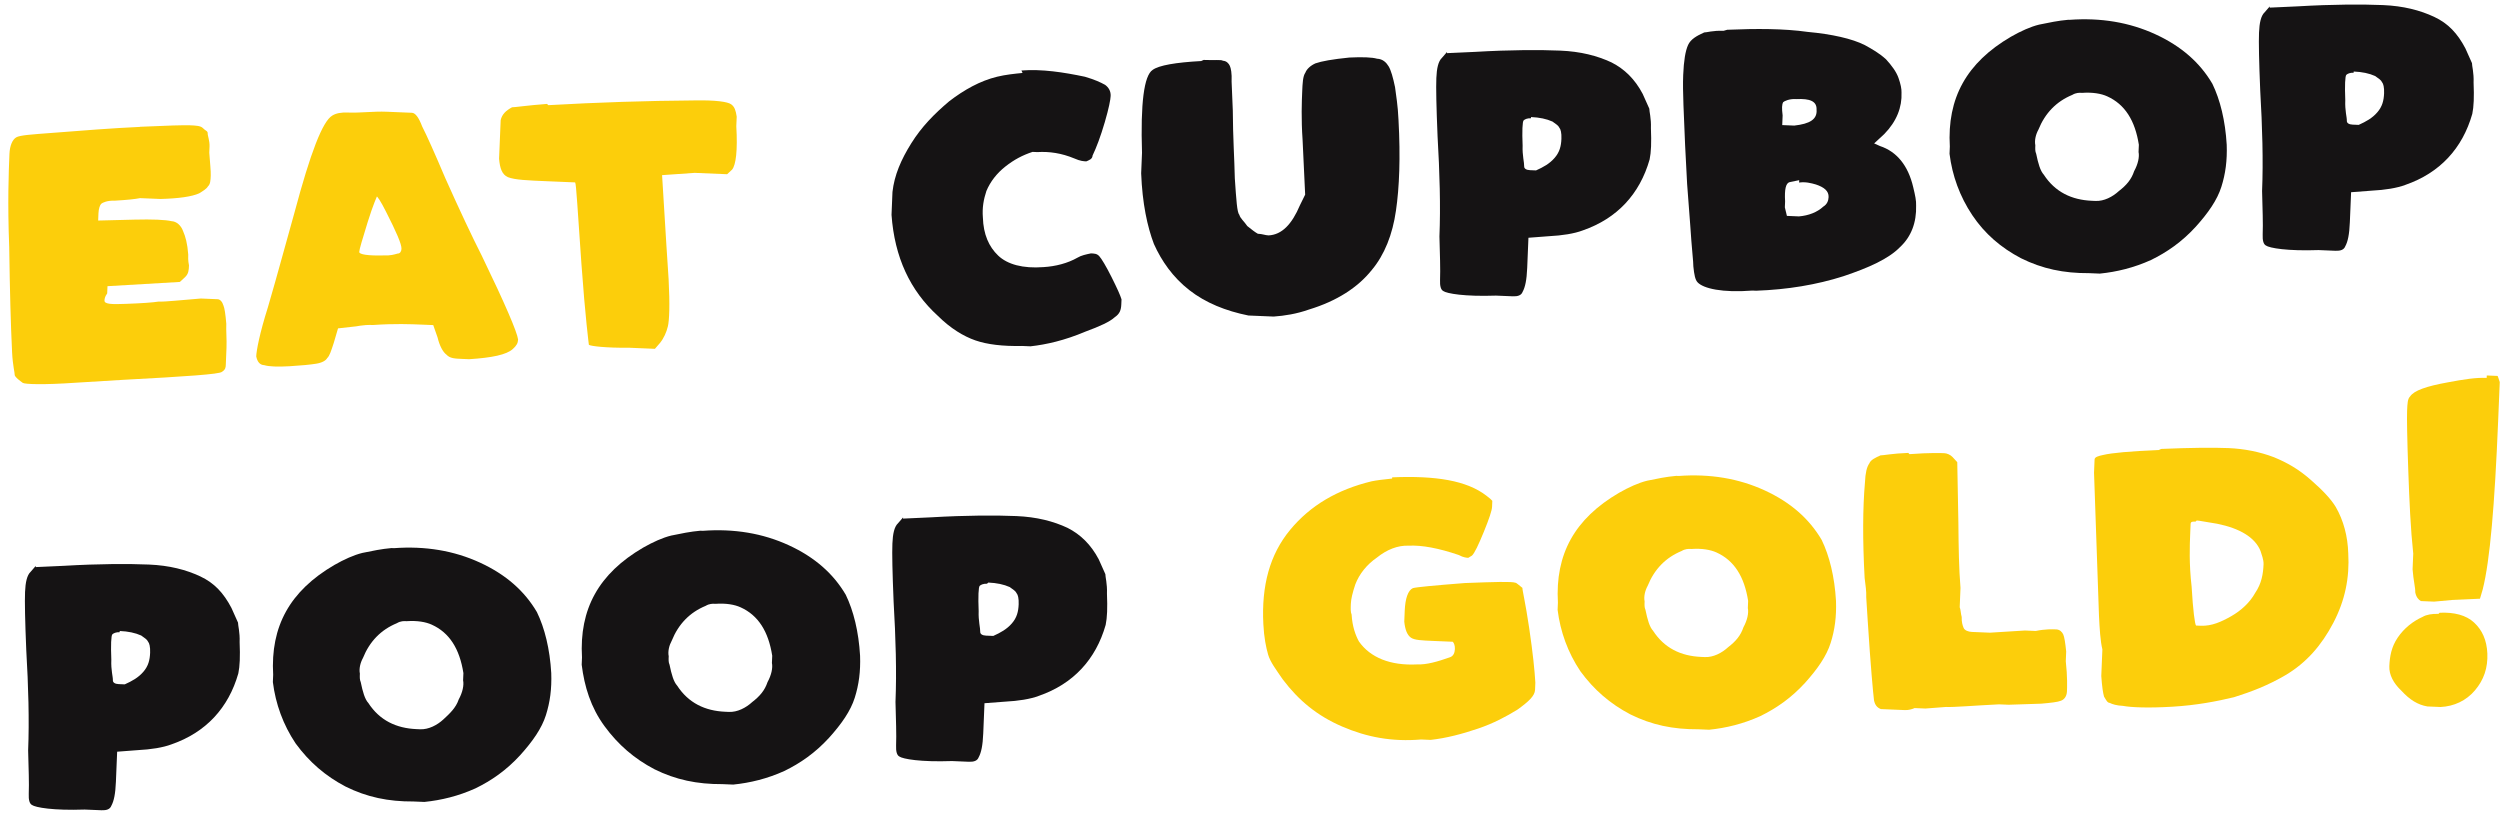
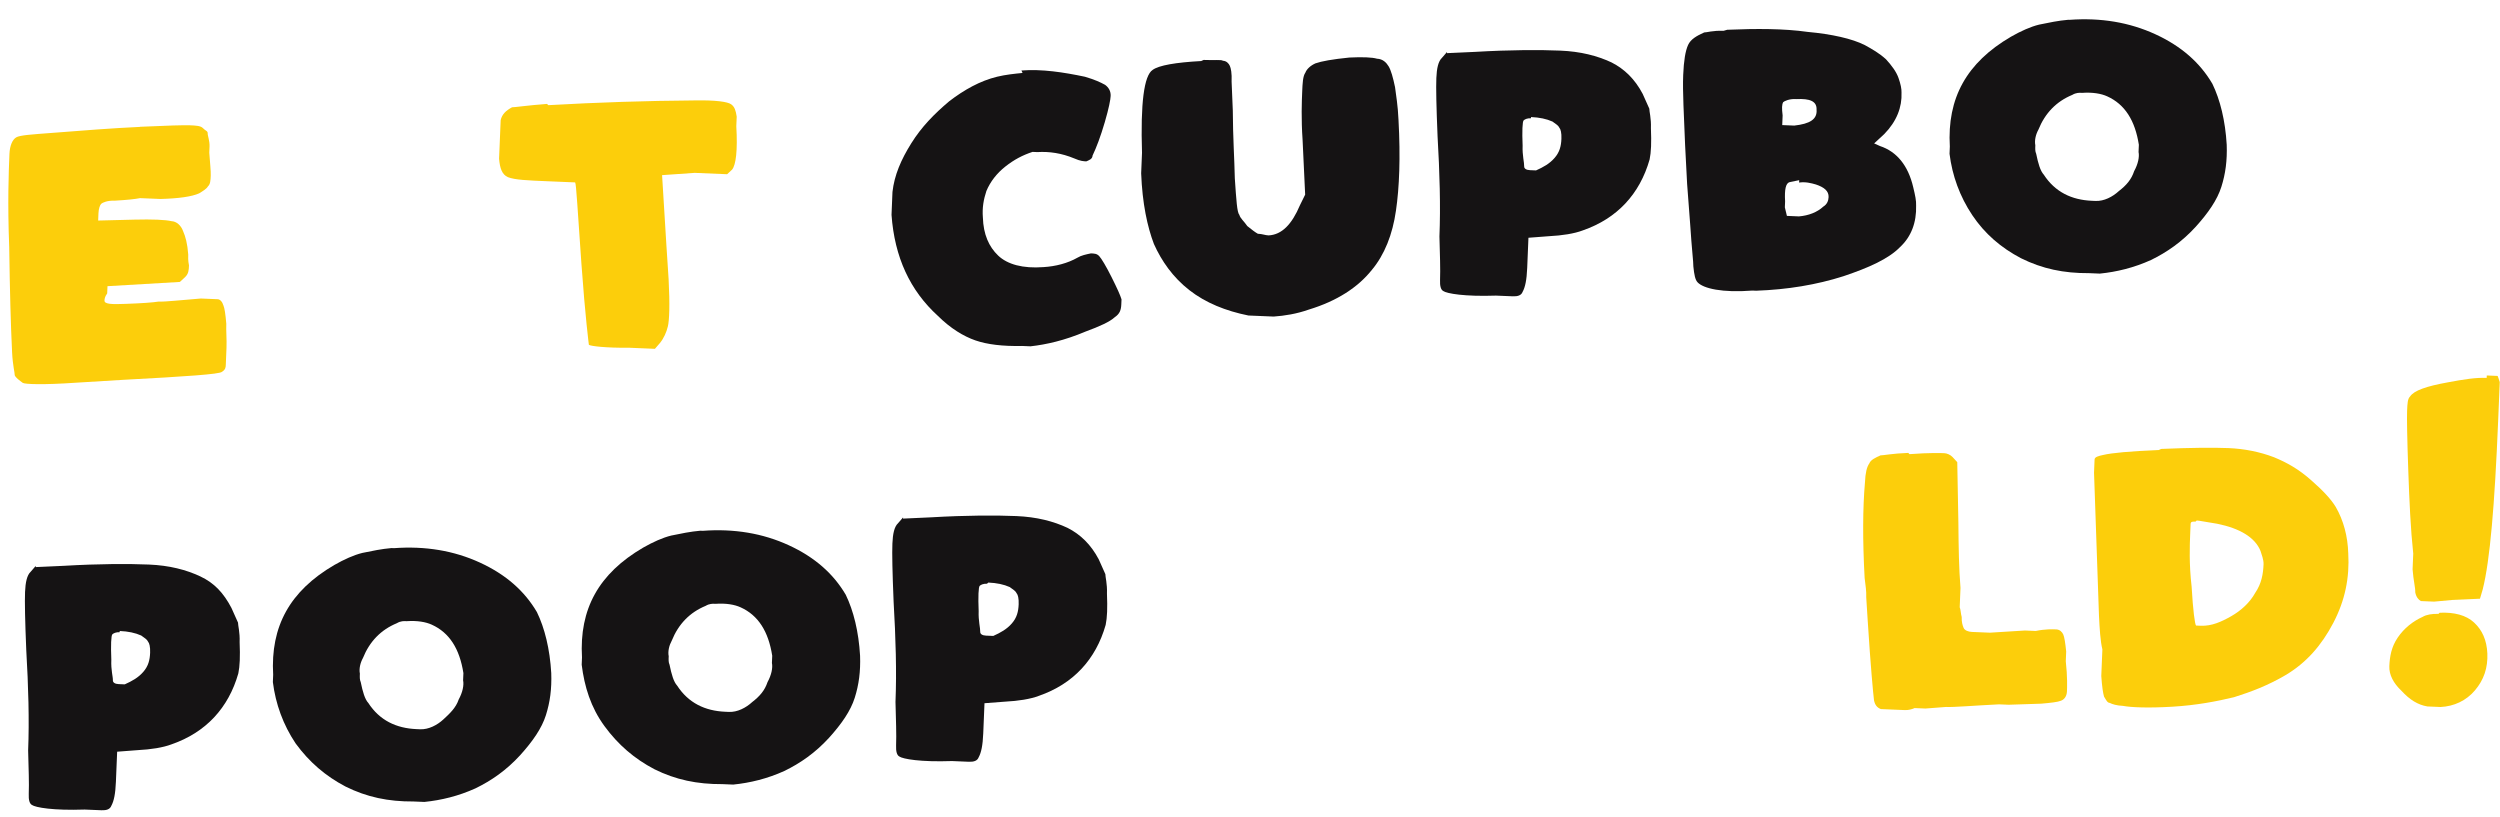
<svg xmlns="http://www.w3.org/2000/svg" width="251" height="82" viewBox="0 0 251 82" fill="none">
  <path d="M13.99 12.732C16.774 12.606 18.468 12.555 19.071 12.58C19.674 12.605 20.157 12.625 20.388 12.877C20.619 13.129 20.86 13.139 20.851 13.382C20.84 13.624 21.062 14.118 21.037 14.724L21.012 15.329C21.087 16.424 21.178 17.155 21.158 17.64C21.138 18.124 21.123 18.487 20.872 18.72C20.741 18.957 20.369 19.184 19.997 19.411C19.259 19.744 17.922 19.931 16.107 19.977C15.745 19.962 15.384 19.947 15.142 19.937L14.057 19.892C13.569 19.993 12.72 20.079 11.508 20.149C10.785 20.119 10.292 20.341 10.167 20.457C10.041 20.574 9.905 20.932 9.885 21.416L9.855 22.143L13.484 22.051C15.299 22.005 16.625 22.061 17.224 22.207C17.706 22.227 18.174 22.61 18.39 23.226C18.611 23.72 18.822 24.456 18.898 25.551C18.888 25.794 18.873 26.157 18.974 26.646C18.954 27.131 18.939 27.494 18.562 27.842L18.059 28.306L10.792 28.732L10.762 29.458C10.505 29.811 10.495 30.054 10.491 30.175C10.476 30.538 11.199 30.568 12.652 30.507C14.225 30.451 15.316 30.375 15.924 30.279C16.648 30.309 18.105 30.128 20.166 29.971C21.01 30.006 21.613 30.031 21.854 30.041C22.096 30.051 22.327 30.303 22.433 30.672C22.543 30.919 22.639 31.529 22.72 32.503C22.689 33.229 22.775 34.082 22.74 34.93C22.705 35.777 22.68 36.383 22.67 36.625C22.66 36.867 22.65 37.109 22.278 37.336C22.027 37.568 18.755 37.796 12.337 38.136L7.612 38.424C4.34 38.652 2.531 38.577 2.295 38.446C1.943 38.188 1.591 37.931 1.48 37.684C1.49 37.442 1.279 36.705 1.214 35.368C1.082 32.694 0.986 29.173 0.925 24.804C0.748 20.308 0.873 17.281 0.948 15.465C0.983 14.617 1.249 14.022 1.621 13.795C1.993 13.568 3.204 13.497 5.265 13.34C8.295 13.102 11.326 12.864 14.11 12.737L13.99 12.732Z" fill="#FCCE0B" />
-   <path d="M34.953 11.3C36.159 11.35 37.496 11.163 38.823 11.218C40.15 11.273 40.994 11.308 41.356 11.323C41.718 11.338 42.06 11.838 42.387 12.7C42.834 13.568 43.609 15.299 44.71 17.892C46.148 21.105 47.37 23.703 48.376 25.686C50.714 30.514 51.926 33.354 52.016 34.085C52.001 34.449 51.871 34.686 51.494 35.034C50.866 35.614 49.403 35.917 47.101 36.064C46.981 36.059 46.86 36.054 46.739 36.049L46.378 36.034C45.654 36.004 45.171 35.984 44.824 35.606C44.472 35.348 44.136 34.728 43.929 33.87L43.497 32.639L42.411 32.594C41.205 32.544 39.637 32.479 37.456 32.63C36.37 32.585 35.757 32.802 35.516 32.792L33.937 32.969L33.516 34.407C33.239 35.245 33.099 35.724 32.847 35.956C32.717 36.194 32.345 36.421 31.737 36.517C31.129 36.613 30.279 36.699 29.068 36.77C27.857 36.84 27.012 36.805 26.535 36.664C26.052 36.644 25.826 36.271 25.725 35.781C25.75 35.176 26.062 33.491 26.895 30.857C27.88 27.502 28.738 24.262 29.587 21.265C31.159 15.387 32.38 12.163 33.37 11.598C33.742 11.371 34.229 11.27 34.953 11.3ZM37.87 19.669C37.87 19.669 37.473 20.502 36.915 22.298C36.358 24.094 36.077 25.053 36.067 25.295C36.057 25.537 36.896 25.693 38.59 25.643C39.193 25.668 39.56 25.562 39.927 25.456C40.168 25.466 40.299 25.229 40.309 24.986C40.329 24.502 39.776 23.266 38.77 21.283C38.212 20.169 37.87 19.669 37.749 19.664L37.87 19.669Z" fill="#FCCE0B" />
  <path d="M55.042 10.559C60.008 10.28 64.848 10.117 69.803 10.081C71.859 10.045 73.06 10.216 73.412 10.474C73.764 10.731 73.87 11.099 73.965 11.71L73.925 12.678C74.067 15.11 73.886 16.558 73.504 17.027L73.002 17.492L69.745 17.356L66.473 17.584L66.907 24.637L67.129 28.043C67.265 30.596 67.2 32.17 67.054 32.77C66.909 33.371 66.642 33.966 66.261 34.435L65.753 35.021L63.22 34.915C60.802 34.936 59.36 34.755 59.124 34.624C59.124 34.624 58.756 31.819 58.373 26.466C57.99 21.113 57.858 18.439 57.743 18.313C57.743 18.313 56.778 18.273 54.968 18.197C52.918 18.112 51.711 18.062 50.998 17.789C50.404 17.522 50.188 16.907 50.108 15.933L50.148 14.964C50.203 13.632 50.243 12.664 50.268 12.058C50.413 11.458 50.79 11.11 51.408 10.771C51.65 10.781 52.866 10.589 54.926 10.432L55.042 10.559Z" fill="#FCCE0B" />
  <path d="M102.553 7.077C104.614 6.92 106.775 7.252 108.931 7.706C109.886 7.988 110.479 8.255 110.952 8.518C111.304 8.775 111.53 9.148 111.51 9.633C111.495 9.996 111.339 10.838 110.918 12.276C110.496 13.714 110.089 14.789 109.692 15.622C109.677 15.985 109.31 16.091 109.064 16.202C108.823 16.192 108.461 16.177 107.868 15.91C106.561 15.37 105.359 15.199 104.148 15.27L103.666 15.25C102.686 15.573 101.821 16.022 100.947 16.713C100.072 17.405 99.434 18.227 99.032 19.181C98.756 20.019 98.601 20.861 98.681 21.835C98.732 23.535 99.285 24.771 100.215 25.659C101.145 26.547 102.698 26.975 104.759 26.818C105.97 26.747 107.191 26.434 108.181 25.869C108.553 25.642 109.041 25.541 109.528 25.44C109.89 25.455 110.131 25.465 110.363 25.717C110.594 25.969 111.046 26.716 111.605 27.831C112.163 28.946 112.495 29.687 112.6 30.056C112.6 30.056 112.59 30.298 112.58 30.54C112.555 31.145 112.42 31.504 111.922 31.847C111.42 32.311 110.435 32.755 108.962 33.3C106.871 34.184 105.042 34.593 103.464 34.77L102.62 34.735C100.685 34.776 99.121 34.589 97.93 34.176C96.739 33.762 95.442 32.981 94.165 31.715C91.37 29.172 89.816 25.833 89.509 21.575C89.554 20.485 89.584 19.758 89.604 19.274C89.794 17.584 90.462 16.035 91.497 14.38C92.532 12.725 93.793 11.443 95.296 10.171C96.793 9.02 98.402 8.117 100.11 7.703C100.965 7.496 101.814 7.41 102.664 7.324L102.553 7.077Z" fill="#151314" />
  <path d="M120.843 6.018C121.928 6.063 122.657 5.972 122.773 6.098C123.134 6.113 123.366 6.365 123.476 6.613C123.587 6.86 123.688 7.349 123.653 8.197L123.774 11.113C123.785 13.782 123.936 15.972 123.976 17.914C124.128 20.104 124.198 21.32 124.43 21.572C124.535 21.94 124.887 22.197 125.229 22.697C125.697 23.08 126.048 23.337 126.285 23.468C126.767 23.488 127.003 23.619 127.365 23.634C128.697 23.569 129.707 22.519 130.511 20.612L131.038 19.542L130.781 14.073C130.63 11.883 130.7 10.188 130.74 9.219C130.775 8.372 130.805 7.645 131.061 7.292C131.196 6.934 131.573 6.586 132.066 6.363C132.679 6.146 133.775 5.949 135.473 5.777C136.805 5.712 137.77 5.752 138.248 5.893C138.851 5.918 139.198 6.296 139.424 6.67C139.65 7.043 139.862 7.779 140.063 8.758C140.153 9.49 140.35 10.589 140.41 12.048C140.617 15.816 140.492 18.844 140.156 21.134C139.815 23.546 139.006 25.574 137.735 27.098C136.333 28.859 134.222 30.227 131.408 31.081C130.182 31.515 128.965 31.707 127.875 31.783C127.151 31.752 126.307 31.717 125.342 31.677C123.065 31.219 121.044 30.407 119.405 29.126C117.766 27.845 116.625 26.22 115.851 24.49C115.197 22.765 114.689 20.439 114.573 17.401C114.588 17.038 114.603 16.675 114.613 16.433L114.658 15.343C114.501 10.363 114.857 7.588 115.726 7.018C116.349 6.559 118.053 6.266 120.596 6.129L120.843 6.018Z" fill="#151314" />
  <path d="M145.279 5.336L148.064 5.21C151.697 4.997 154.598 4.996 156.648 5.082C158.699 5.167 160.373 5.6 161.795 6.266C163.097 6.927 164.143 7.94 164.927 9.429C165.259 10.17 165.48 10.665 165.591 10.912C165.581 11.154 165.792 11.891 165.752 12.859C165.813 14.317 165.773 15.286 165.622 16.008C164.633 19.484 162.357 21.936 158.924 23.128C158.065 23.456 156.848 23.648 155.516 23.714L153.456 23.871L153.431 24.476C153.431 24.476 153.416 24.84 153.391 25.445L153.331 26.898C153.281 28.109 153.13 28.831 152.869 29.305C152.733 29.663 152.367 29.769 151.884 29.749L150.195 29.679C147.049 29.79 145.25 29.473 144.898 29.216C144.661 29.085 144.556 28.716 144.581 28.111C144.626 27.021 144.565 25.563 144.519 23.742C144.644 20.715 144.543 17.314 144.331 13.666C144.21 10.75 144.169 8.808 144.209 7.839C144.249 6.87 144.4 6.149 144.777 5.801L145.284 5.215L145.279 5.336ZM153.709 11.873C153.348 11.858 153.101 11.969 152.976 12.085C152.85 12.201 152.81 13.17 152.871 14.628C152.831 15.597 153.042 16.333 153.027 16.697C153.017 16.939 153.253 17.07 153.615 17.085L154.218 17.11C154.957 16.777 155.575 16.439 156.083 15.853C156.59 15.268 156.736 14.668 156.766 13.941C156.791 13.336 156.685 12.967 156.57 12.841C156.459 12.594 156.223 12.463 155.871 12.206C155.278 11.938 154.559 11.787 153.714 11.752L153.709 11.873Z" fill="#151314" />
-   <path d="M173.41 2.989C176.315 2.867 179.094 2.862 181.497 3.204C183.904 3.426 185.94 3.874 187.242 4.535C187.951 4.928 188.659 5.321 189.358 5.957C189.936 6.588 190.394 7.213 190.61 7.829C190.826 8.444 190.927 8.933 190.912 9.297C190.973 10.755 190.43 12.188 189.169 13.47L188.164 14.398L188.757 14.665C190.426 15.22 191.577 16.602 192.09 18.807C192.296 19.664 192.397 20.154 192.377 20.638C192.428 22.338 191.885 23.771 190.755 24.816C189.619 25.982 187.649 26.87 185.076 27.733C182.382 28.592 179.462 29.077 176.316 29.188L175.954 29.173C172.923 29.411 171.008 28.968 170.43 28.337C170.199 28.085 170.098 27.596 170.012 26.743C170.027 26.38 169.846 24.917 169.7 22.606L169.387 18.469L169.185 14.579C169.069 11.542 168.923 9.231 168.993 7.536C169.053 6.083 169.213 5.119 169.48 4.524C169.746 3.928 170.364 3.59 171.103 3.257C171.344 3.267 171.957 3.05 173.043 3.095L173.41 2.989ZM180.252 9.945C179.649 9.92 179.156 10.142 179.031 10.258C178.9 10.495 178.885 10.858 178.976 11.59L178.936 12.559L180.142 12.609C181.72 12.432 182.464 11.978 182.383 11.004C182.418 10.156 181.704 9.884 180.372 9.95L180.252 9.945ZM180.641 18.088L179.666 18.29C179.299 18.396 179.153 18.996 179.224 20.212L179.199 20.818L179.405 21.675L180.611 21.726C181.581 21.645 182.441 21.316 183.069 20.736C183.441 20.509 183.576 20.151 183.591 19.787C183.616 19.182 183.149 18.799 182.314 18.521C181.837 18.38 181.239 18.234 180.631 18.33L180.641 18.088Z" fill="#151314" />
+   <path d="M173.41 2.989C176.315 2.867 179.094 2.862 181.497 3.204C183.904 3.426 185.94 3.874 187.242 4.535C187.951 4.928 188.659 5.321 189.358 5.957C189.936 6.588 190.394 7.213 190.61 7.829C190.826 8.444 190.927 8.933 190.912 9.297C190.973 10.755 190.43 12.188 189.169 13.47L188.164 14.398L188.757 14.665C190.426 15.22 191.577 16.602 192.09 18.807C192.296 19.664 192.397 20.154 192.377 20.638C192.428 22.338 191.885 23.771 190.755 24.816C189.619 25.982 187.649 26.87 185.076 27.733C182.382 28.592 179.462 29.077 176.316 29.188L175.954 29.173C172.923 29.411 171.008 28.968 170.43 28.337C170.199 28.085 170.098 27.596 170.012 26.743C170.027 26.38 169.846 24.917 169.7 22.606L169.387 18.469L169.185 14.579C169.069 11.542 168.923 9.231 168.993 7.536C169.053 6.083 169.213 5.119 169.48 4.524C169.746 3.928 170.364 3.59 171.103 3.257C171.344 3.267 171.957 3.05 173.043 3.095L173.41 2.989ZM180.252 9.945C179.649 9.92 179.156 10.142 179.031 10.258C178.9 10.495 178.885 10.858 178.976 11.59L178.936 12.559L180.142 12.609C181.72 12.432 182.464 11.978 182.383 11.004C182.418 10.156 181.704 9.884 180.372 9.95ZM180.641 18.088L179.666 18.29C179.299 18.396 179.153 18.996 179.224 20.212L179.199 20.818L179.405 21.675L180.611 21.726C181.581 21.645 182.441 21.316 183.069 20.736C183.441 20.509 183.576 20.151 183.591 19.787C183.616 19.182 183.149 18.799 182.314 18.521C181.837 18.38 181.239 18.234 180.631 18.33L180.641 18.088Z" fill="#151314" />
  <path d="M207.767 1.992C210.919 1.759 213.799 2.243 216.407 3.443C219.016 4.643 220.881 6.298 222.123 8.412C222.903 10.021 223.421 12.104 223.562 14.536C223.618 16.115 223.442 17.442 223.025 18.759C222.608 20.076 221.709 21.373 220.443 22.776C219.051 24.295 217.558 25.324 215.955 26.107C214.231 26.884 212.523 27.298 210.824 27.47C210.583 27.46 210.462 27.455 210.341 27.45L209.738 27.425C207.2 27.441 205.044 26.987 202.912 25.928C200.902 24.874 199.268 23.472 198.016 21.6C196.764 19.729 196.005 17.635 195.733 15.441L195.763 14.714C195.48 9.851 197.44 6.293 201.897 3.689C202.887 3.123 203.872 2.679 204.727 2.472C205.702 2.27 206.677 2.068 207.647 1.987L207.767 1.992ZM208.915 9.318C208.794 9.313 208.432 9.298 208.06 9.525C206.462 10.186 205.327 11.352 204.654 13.022C204.392 13.496 204.247 14.097 204.347 14.586C204.332 14.949 204.322 15.191 204.433 15.439C204.634 16.417 204.846 17.154 205.192 17.532C206.329 19.278 207.987 20.074 210.038 20.16L210.4 20.175C211.244 20.21 212.109 19.761 212.737 19.18C213.486 18.605 213.993 18.02 214.269 17.182C214.661 16.471 214.812 15.749 214.711 15.26C214.726 14.896 214.736 14.654 214.741 14.533C214.359 12.091 213.338 10.472 211.559 9.67C210.966 9.403 210.126 9.247 209.035 9.323L208.915 9.318Z" fill="#151314" />
-   <path d="M227.877 0.766L230.661 0.639C234.295 0.426 237.195 0.425 239.246 0.51C241.296 0.595 242.97 1.028 244.393 1.693C245.815 2.359 246.74 3.367 247.524 4.855C247.856 5.597 248.077 6.091 248.187 6.338C248.177 6.58 248.389 7.317 248.348 8.286C248.409 9.744 248.369 10.712 248.218 11.434C247.228 14.911 244.951 17.363 241.518 18.555C240.659 18.884 239.443 19.076 238.111 19.142L236.05 19.299L236.025 19.905C236.025 19.905 236.01 20.268 235.985 20.873L235.924 22.326C235.874 23.537 235.724 24.259 235.462 24.733C235.326 25.091 234.96 25.198 234.477 25.178L232.788 25.108C229.642 25.22 227.843 24.903 227.491 24.646C227.254 24.515 227.149 24.146 227.174 23.541C227.219 22.451 227.159 20.993 227.113 19.172C227.239 16.145 227.138 12.744 226.927 9.097C226.806 6.18 226.766 4.238 226.806 3.269C226.846 2.301 226.997 1.579 227.374 1.231L227.882 0.645L227.877 0.766ZM236.306 7.302C235.944 7.287 235.698 7.398 235.572 7.514C235.446 7.63 235.406 8.599 235.466 10.057C235.421 11.146 235.637 11.762 235.622 12.125C235.612 12.367 235.849 12.498 236.21 12.513L236.814 12.538C237.552 12.205 238.171 11.867 238.678 11.281C239.186 10.696 239.332 10.095 239.362 9.369C239.387 8.764 239.281 8.395 239.166 8.269C239.055 8.022 238.819 7.891 238.467 7.634C237.874 7.367 237.155 7.216 236.311 7.181L236.306 7.302Z" fill="#151314" />
  <path d="M3.585 56.936L6.37 56.81C10.004 56.597 12.904 56.596 14.954 56.681C17.005 56.767 18.679 57.2 20.101 57.866C21.524 58.532 22.449 59.541 23.233 61.029C23.565 61.77 23.786 62.265 23.897 62.512C23.887 62.754 24.098 63.491 24.058 64.459C24.119 65.917 24.079 66.886 23.928 67.608C22.939 71.084 20.663 73.537 17.23 74.728C16.371 75.056 15.154 75.248 13.822 75.314L11.762 75.471L11.737 76.076C11.737 76.076 11.722 76.44 11.697 77.045L11.637 78.498C11.587 79.709 11.436 80.43 11.175 80.905C11.039 81.263 10.672 81.369 10.19 81.349L8.501 81.279C5.355 81.39 3.556 81.073 3.204 80.816C2.967 80.685 2.862 80.316 2.887 79.711C2.932 78.621 2.871 77.163 2.825 75.342C2.95 72.314 2.849 68.914 2.637 65.266C2.516 62.35 2.475 60.408 2.515 59.439C2.555 58.47 2.706 57.749 3.083 57.401L3.59 56.815L3.585 56.936ZM12.015 63.473C11.654 63.458 11.407 63.569 11.282 63.685C11.156 63.801 11.116 64.77 11.177 66.228C11.132 67.318 11.348 67.933 11.333 68.297C11.323 68.539 11.559 68.67 11.921 68.685L12.524 68.71C13.263 68.377 13.881 68.039 14.389 67.453C14.896 66.868 15.042 66.267 15.072 65.541C15.097 64.936 14.991 64.567 14.876 64.441C14.765 64.194 14.529 64.063 14.177 63.806C13.584 63.538 12.865 63.387 12.021 63.352L12.015 63.473Z" fill="#151314" />
  <path d="M39.551 55.036C42.703 54.803 45.583 55.287 48.192 56.487C50.8 57.688 52.666 59.342 53.907 61.456C54.687 63.065 55.205 65.148 55.346 67.58C55.402 69.159 55.226 70.486 54.809 71.803C54.392 73.12 53.493 74.417 52.227 75.82C50.835 77.339 49.343 78.368 47.739 79.151C46.016 79.928 44.307 80.342 42.608 80.514C42.367 80.504 42.246 80.499 42.126 80.494L41.522 80.469C38.984 80.485 36.828 80.031 34.697 78.972C32.686 77.918 31.052 76.516 29.68 74.639C28.428 72.768 27.668 70.674 27.396 68.48L27.426 67.753C27.144 62.889 29.103 59.332 33.561 56.728C34.551 56.163 35.536 55.718 36.39 55.511C37.365 55.309 38.34 55.107 39.31 55.026L39.551 55.036ZM40.699 62.362C40.578 62.357 40.217 62.342 39.845 62.569C38.246 63.23 37.111 64.396 36.438 66.066C36.176 66.54 36.031 67.141 36.132 67.63C36.117 67.993 36.107 68.236 36.217 68.483C36.418 69.461 36.63 70.198 36.977 70.576C38.113 72.322 39.772 73.118 41.822 73.204L42.184 73.219C43.029 73.254 43.893 72.805 44.521 72.224C45.149 71.644 45.777 71.064 46.054 70.226C46.446 69.515 46.596 68.793 46.495 68.304C46.511 67.941 46.52 67.698 46.526 67.577C46.143 65.135 45.122 63.516 43.343 62.714C42.75 62.447 41.91 62.291 40.82 62.367L40.699 62.362Z" fill="#151314" />
  <path d="M70.557 53.294C73.709 53.061 76.589 53.544 79.198 54.745C81.806 55.945 83.671 57.599 84.913 59.713C85.693 61.322 86.211 63.406 86.352 65.838C86.408 67.417 86.232 68.744 85.815 70.061C85.398 71.378 84.499 72.674 83.233 74.077C81.841 75.596 80.349 76.626 78.745 77.408C77.022 78.186 75.313 78.6 73.614 78.772C73.373 78.762 73.252 78.757 73.132 78.752L72.528 78.727C69.99 78.742 67.834 78.289 65.703 77.23C63.692 76.176 62.058 74.773 60.686 72.897C59.313 71.02 58.674 68.932 58.402 66.737L58.432 66.01C58.15 61.147 60.109 57.59 64.567 54.985C65.557 54.42 66.542 53.976 67.396 53.769C68.371 53.567 69.346 53.365 70.316 53.284L70.557 53.294ZM71.705 60.619C71.584 60.614 71.222 60.599 70.851 60.826C69.252 61.487 68.117 62.653 67.444 64.323C67.183 64.798 67.037 65.398 67.138 65.888C67.123 66.251 67.112 66.493 67.223 66.74C67.424 67.719 67.636 68.455 67.983 68.834C69.119 70.579 70.778 71.376 72.828 71.461L73.19 71.476C74.035 71.511 74.899 71.062 75.527 70.482C76.276 69.906 76.783 69.321 77.06 68.484C77.451 67.772 77.602 67.05 77.501 66.561C77.516 66.198 77.526 65.956 77.531 65.835C77.149 63.393 76.128 61.773 74.349 60.972C73.756 60.704 72.916 60.548 71.826 60.624L71.705 60.619Z" fill="#151314" />
  <path d="M90.666 52.068L93.451 51.941C97.085 51.729 99.985 51.728 102.035 51.813C104.086 51.899 105.76 52.332 107.182 52.998C108.484 53.658 109.53 54.672 110.314 56.16C110.646 56.902 110.867 57.396 110.978 57.644C110.968 57.886 111.179 58.622 111.139 59.591C111.2 61.049 111.16 62.018 111.009 62.739C110.02 66.216 107.744 68.668 104.311 69.86C103.452 70.188 102.236 70.38 100.904 70.446L98.843 70.603L98.818 71.208C98.818 71.208 98.803 71.571 98.778 72.177L98.718 73.63C98.668 74.841 98.517 75.562 98.256 76.037C98.121 76.395 97.754 76.501 97.271 76.481L95.582 76.41C92.436 76.522 90.637 76.205 90.285 75.948C90.049 75.816 89.943 75.448 89.968 74.843C90.013 73.753 89.952 72.295 89.907 70.474C90.032 67.446 89.93 64.046 89.718 60.398C89.597 57.482 89.556 55.539 89.597 54.571C89.636 53.602 89.787 52.881 90.164 52.532L90.671 51.947L90.666 52.068ZM99.097 58.605C98.735 58.59 98.489 58.701 98.363 58.817C98.237 58.933 98.197 59.902 98.258 61.36C98.218 62.328 98.429 63.065 98.414 63.428C98.404 63.67 98.641 63.802 99.002 63.817L99.726 63.847C100.465 63.514 101.083 63.175 101.591 62.59C102.098 62.005 102.244 61.404 102.274 60.678C102.299 60.072 102.193 59.704 102.077 59.578C101.967 59.331 101.73 59.2 101.379 58.942C100.785 58.675 100.067 58.524 99.222 58.489L99.097 58.605Z" fill="#151314" />
-   <path d="M139.775 47.925C144.132 47.742 147.254 48.236 149.244 49.774C149.596 50.032 149.712 50.158 149.828 50.284C149.823 50.405 149.813 50.647 149.803 50.889C149.788 51.252 149.511 52.09 148.974 53.402C148.436 54.714 148.04 55.546 147.788 55.779L147.416 56.006C147.296 56.001 146.934 55.986 146.461 55.723C144.436 55.033 142.757 54.72 141.425 54.786C140.339 54.741 139.234 55.18 138.234 55.987C137.239 56.674 136.475 57.612 136.068 58.687C135.792 59.525 135.646 60.125 135.626 60.61C135.606 61.094 135.591 61.457 135.702 61.704C135.773 62.92 136.099 63.783 136.436 64.403C137.578 66.028 139.598 66.84 142.262 66.708C143.227 66.748 144.328 66.43 145.554 65.996C145.921 65.89 146.056 65.531 146.071 65.168C146.086 64.805 145.976 64.558 145.86 64.432C145.74 64.427 145.016 64.397 143.93 64.351C142.724 64.301 142 64.271 141.648 64.014C141.296 63.757 141.075 63.262 140.989 62.41C141.014 61.804 141.029 61.441 141.034 61.32C141.084 60.109 141.361 59.271 141.853 59.049C142.22 58.943 144.039 58.776 147.07 58.538C150.096 58.422 151.79 58.371 152.146 58.507C152.267 58.512 152.498 58.764 152.85 59.022C152.84 59.264 153.152 60.49 153.53 63.053C153.907 65.615 154.078 67.321 154.149 68.537C154.134 68.9 154.124 69.142 154.119 69.263C154.094 69.868 153.466 70.449 152.345 71.251C151.23 71.933 149.993 72.609 148.4 73.149C146.807 73.689 145.219 74.109 143.641 74.285L142.676 74.245C139.766 74.488 137.248 74.02 134.754 72.945C132.261 71.871 130.391 70.338 128.787 68.209C128.104 67.211 127.531 66.459 127.319 65.722C127.108 64.986 126.907 64.007 126.841 62.67C126.639 58.78 127.493 55.662 129.528 53.2C131.563 50.737 134.287 49.152 137.704 48.324C138.192 48.223 138.921 48.132 139.77 48.046L139.775 47.925Z" fill="#FCCE0B" />
-   <path d="M168.539 47.787C171.691 47.554 174.571 48.038 177.18 49.238C179.788 50.438 181.653 52.093 182.895 54.206C183.675 55.816 184.193 57.899 184.334 60.331C184.39 61.91 184.214 63.237 183.797 64.554C183.38 65.871 182.481 67.168 181.215 68.571C179.823 70.09 178.33 71.119 176.727 71.902C175.003 72.679 173.295 73.093 171.596 73.265C171.355 73.255 171.234 73.25 171.113 73.245L170.51 73.22C167.972 73.236 165.816 72.782 163.685 71.723C161.674 70.669 160.04 69.267 158.668 67.39C157.416 65.519 156.656 63.425 156.384 61.23L156.414 60.504C156.132 55.64 158.091 52.083 162.549 49.479C163.539 48.913 164.524 48.469 165.378 48.262C166.353 48.06 167.328 47.858 168.298 47.777L168.539 47.787ZM169.687 55.113C169.566 55.108 169.204 55.093 168.833 55.32C167.234 55.981 166.099 57.147 165.426 58.817C165.164 59.291 165.019 59.892 165.119 60.381C165.104 60.744 165.094 60.986 165.205 61.233C165.406 62.212 165.618 62.949 165.965 63.327C167.101 65.073 168.76 65.869 170.81 65.955L171.172 65.97C172.017 66.005 172.881 65.556 173.509 64.975C174.258 64.4 174.765 63.815 175.042 62.977C175.433 62.265 175.584 61.544 175.483 61.055C175.498 60.691 175.508 60.449 175.513 60.328C175.131 57.886 174.11 56.267 172.331 55.465C171.738 55.198 170.898 55.042 169.808 55.118L169.687 55.113Z" fill="#FCCE0B" />
  <path d="M191.709 45.597C193.77 45.44 194.976 45.49 195.217 45.501C195.459 45.511 195.816 45.647 196.047 45.899L196.509 46.403L196.621 52.473C196.642 54.9 196.673 57.084 196.834 59.032L196.754 60.969C196.864 61.216 196.849 61.58 196.955 61.948C196.935 62.432 197.041 62.8 197.151 63.048C197.262 63.295 197.619 63.431 197.981 63.446C198.343 63.461 198.946 63.486 199.79 63.521L203.303 63.303L204.389 63.349C205.364 63.147 206.088 63.177 206.45 63.192C206.812 63.207 207.043 63.459 207.153 63.706C207.264 63.953 207.36 64.564 207.445 65.416L207.405 66.385C207.582 67.969 207.537 69.059 207.522 69.422C207.502 69.907 207.245 70.26 206.878 70.366C206.632 70.477 205.903 70.568 204.933 70.649L201.667 70.756L200.702 70.716C198.038 70.847 196.218 71.014 195.374 70.979L193.313 71.136L192.228 71.091C191.981 71.202 191.614 71.308 191.253 71.293C190.046 71.243 189.202 71.208 188.84 71.192C188.483 71.056 188.252 70.804 188.151 70.315C188.061 69.583 187.809 66.904 187.516 62.283L187.37 59.972C187.395 59.367 187.299 58.756 187.209 58.025C187.002 54.256 187.016 50.982 187.242 48.444C187.282 47.475 187.427 46.875 187.684 46.521C187.819 46.163 188.312 45.941 188.804 45.719C189.045 45.729 190.02 45.527 191.594 45.471L191.709 45.597Z" fill="#FCCE0B" />
  <path d="M216.985 45.072C219.89 44.95 222.187 44.924 223.755 44.989C225.323 45.055 226.882 45.362 228.309 45.907C229.616 46.446 230.797 47.102 232.079 48.247C233.245 49.266 234.055 50.148 234.507 50.895C235.297 52.262 235.714 53.856 235.765 55.557C235.906 57.988 235.449 60.274 234.269 62.529C233.088 64.785 231.566 66.541 229.46 67.788C227.726 68.807 226.007 69.464 224.294 69.999C222.585 70.413 220.514 70.812 218.092 70.954C215.669 71.096 213.98 71.025 213.141 70.869C212.538 70.844 212.06 70.703 211.824 70.572C211.583 70.562 211.472 70.314 211.246 69.941C211.14 69.573 211.045 68.963 210.969 67.868L211.079 65.204C210.873 64.346 210.802 63.13 210.737 61.793L210.241 47.46C210.266 46.854 210.286 46.37 210.296 46.128C210.306 45.886 210.673 45.779 211.16 45.678C212.015 45.471 213.834 45.305 216.739 45.183L216.985 45.072ZM220.43 52.371C220.188 52.361 219.947 52.351 219.937 52.594C219.937 52.594 219.922 52.957 219.897 53.562C219.847 54.773 219.772 56.59 220.039 58.905C220.18 61.337 220.367 62.679 220.482 62.805C220.482 62.805 220.724 62.815 220.965 62.825C222.05 62.87 223.035 62.426 224.025 61.861C225.015 61.295 225.895 60.483 226.417 59.534C227.061 58.591 227.221 57.627 227.261 56.658C227.281 56.174 227.06 55.68 226.954 55.311C226.406 53.954 224.873 53.041 222.596 52.583C221.515 52.417 220.797 52.266 220.555 52.255L220.43 52.371Z" fill="#FCCE0B" />
  <path d="M244.944 61.518C246.397 61.457 247.593 61.75 248.407 62.511C249.222 63.273 249.664 64.262 249.73 65.599C249.79 67.057 249.379 68.253 248.489 69.307C247.6 70.362 246.369 70.917 245.037 70.983C244.554 70.963 244.072 70.943 243.71 70.928C242.75 70.767 241.925 70.247 241.116 69.365C240.302 68.603 239.854 67.735 239.889 66.888C239.929 65.919 240.09 64.955 240.733 64.011C241.376 63.068 242.25 62.377 243.235 61.932C243.607 61.705 244.215 61.609 244.818 61.634L244.944 61.518ZM249.673 37.698C250.276 37.723 250.638 37.739 250.759 37.743C250.759 37.743 250.87 37.991 250.975 38.359C250.95 38.964 250.895 40.296 250.815 42.234C250.465 50.71 249.994 56.27 249.271 59.151L248.99 60.11L246.205 60.236L244.386 60.403C243.783 60.378 243.3 60.358 243.059 60.348C242.823 60.217 242.592 59.965 242.491 59.475C242.511 58.991 242.3 58.255 242.224 57.16L242.289 55.586C242.027 53.149 241.901 50.354 241.79 47.195C241.678 44.037 241.643 41.974 241.673 41.247C241.703 40.52 241.723 40.036 241.974 39.804C242.361 39.214 243.587 38.779 245.778 38.385C247.361 38.087 248.578 37.895 249.663 37.941L249.673 37.698Z" fill="#FCCE0B" />
</svg>